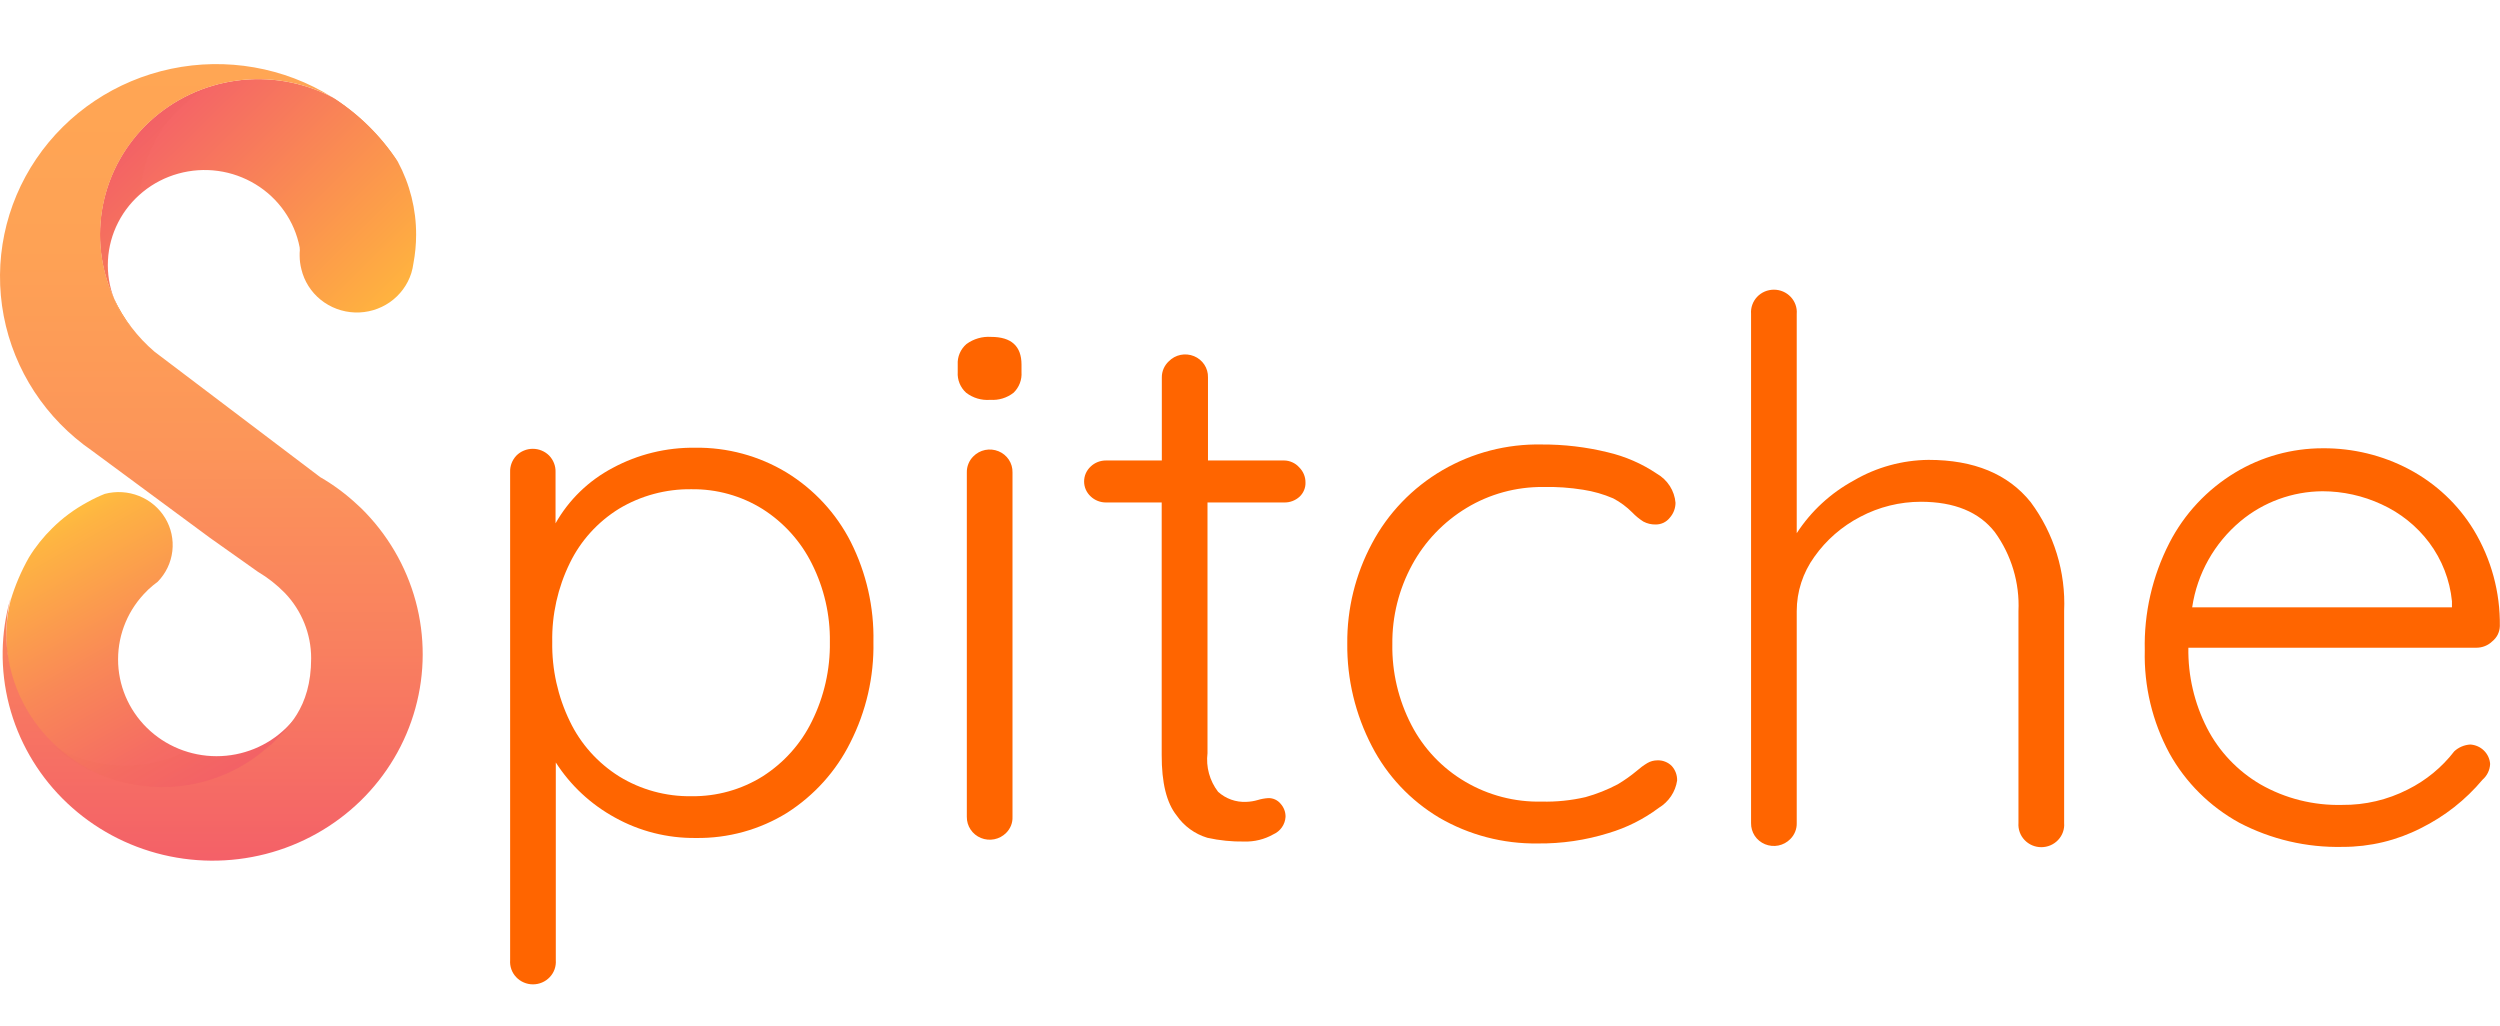
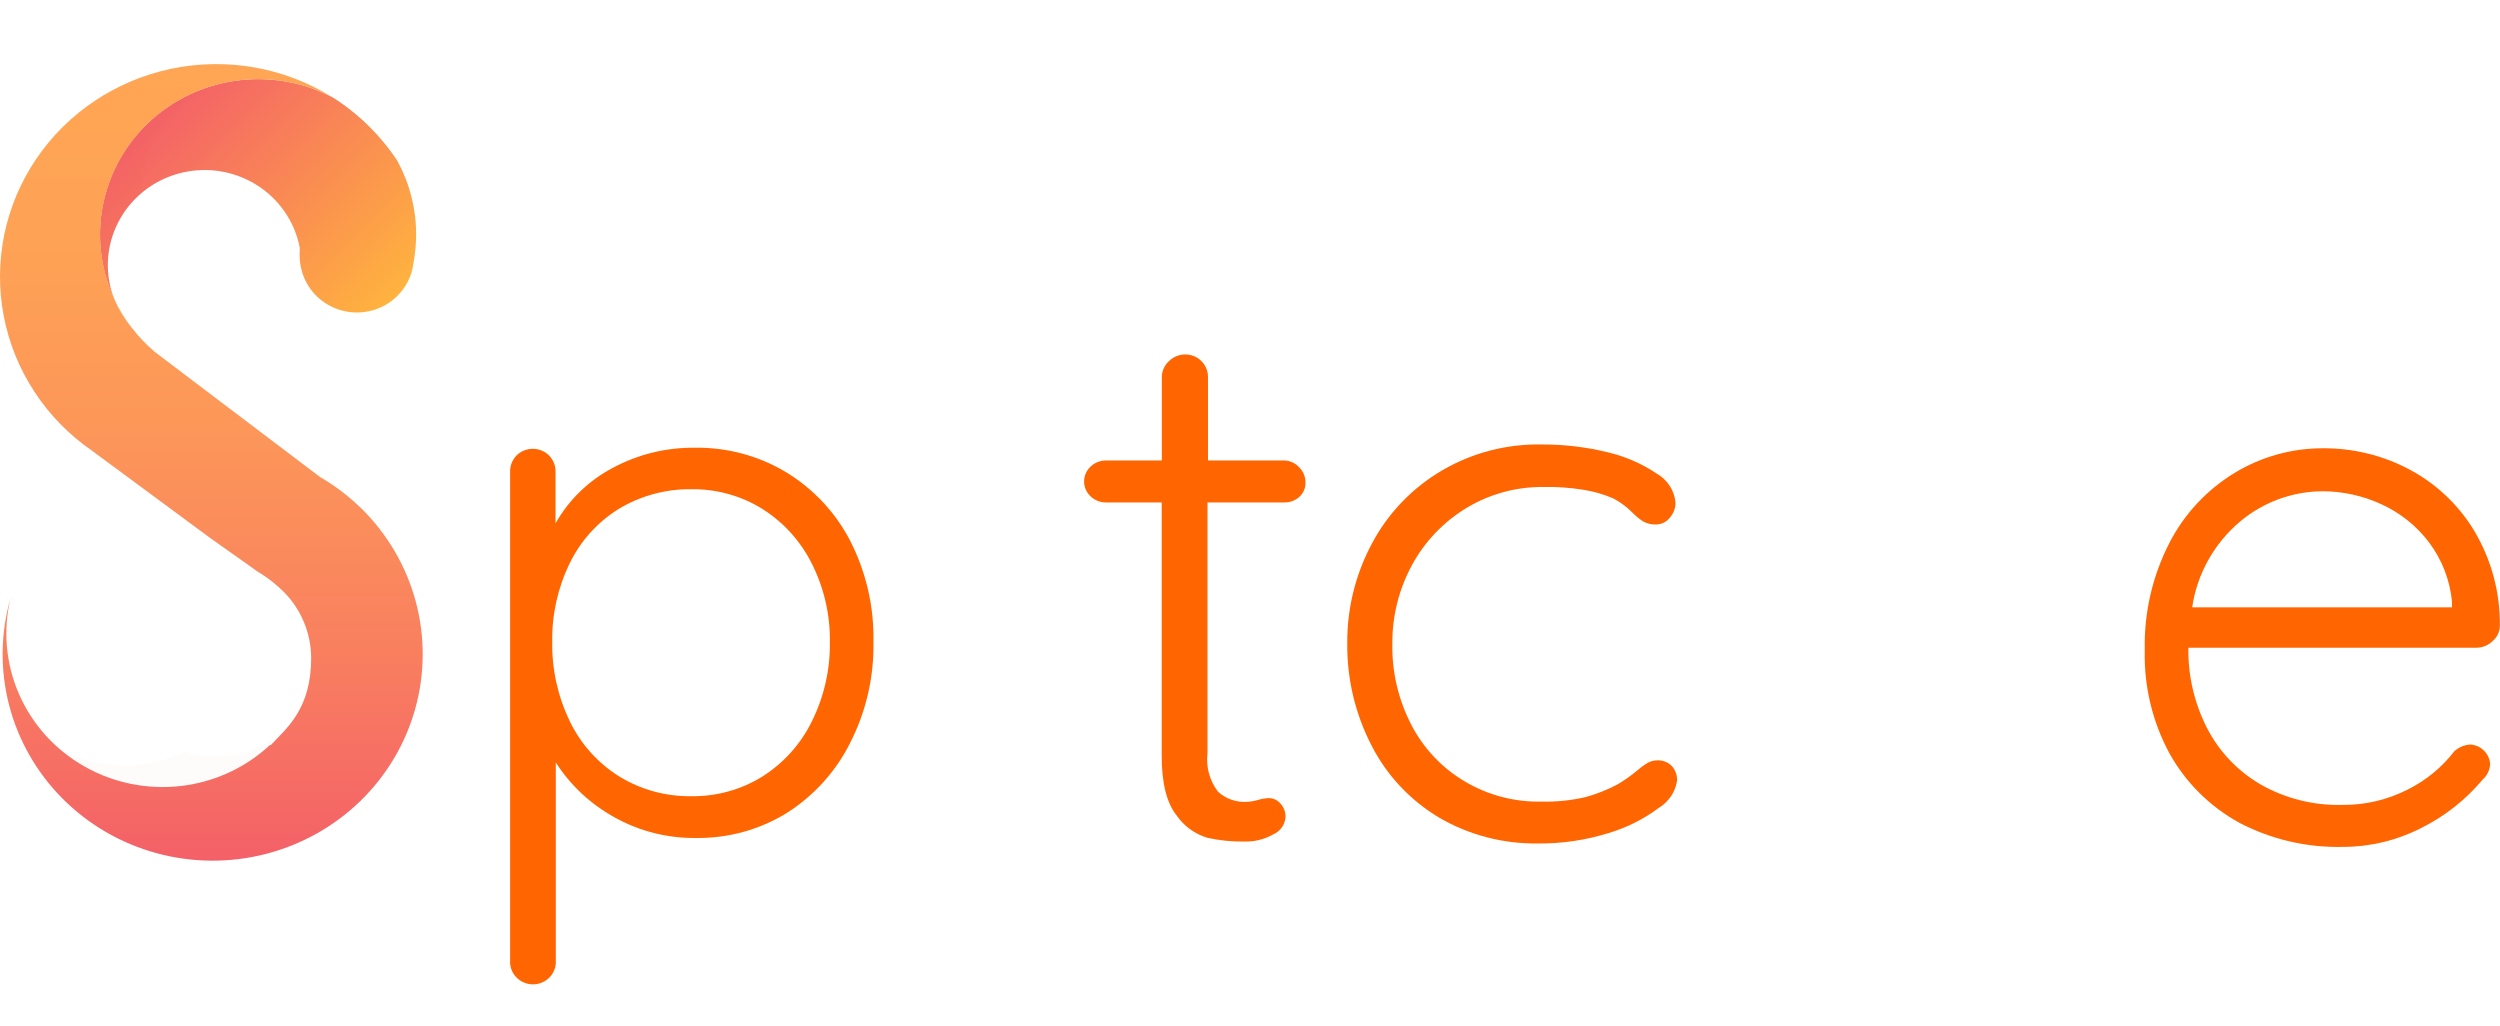
<svg xmlns="http://www.w3.org/2000/svg" width="78" height="32" viewBox="0 0 78 32" fill="none">
  <path d="M24.536 14.739C25.397 15.266 26.092 16.017 26.545 16.91C27.031 17.878 27.274 18.948 27.251 20.028C27.272 21.117 27.024 22.195 26.529 23.169C26.087 24.059 25.407 24.815 24.562 25.356C23.709 25.886 22.718 26.16 21.709 26.145C20.825 26.155 19.954 25.935 19.185 25.507C18.433 25.095 17.799 24.504 17.341 23.789V29.958C17.348 30.054 17.335 30.151 17.303 30.242C17.27 30.333 17.219 30.417 17.152 30.487C17.085 30.558 17.004 30.615 16.914 30.653C16.824 30.692 16.727 30.712 16.628 30.712C16.53 30.712 16.433 30.692 16.343 30.653C16.253 30.615 16.172 30.558 16.105 30.487C16.038 30.417 15.987 30.333 15.954 30.242C15.922 30.151 15.909 30.054 15.916 29.958V14.727C15.909 14.538 15.98 14.353 16.112 14.214C16.178 14.147 16.258 14.094 16.346 14.058C16.433 14.021 16.528 14.003 16.623 14.003C16.718 14.003 16.812 14.021 16.9 14.058C16.988 14.094 17.067 14.147 17.134 14.214C17.2 14.283 17.251 14.363 17.285 14.451C17.32 14.539 17.336 14.633 17.333 14.727V16.328C17.746 15.596 18.365 14.995 19.116 14.599C19.903 14.175 20.788 13.958 21.686 13.969C22.691 13.955 23.679 14.222 24.536 14.739ZM23.794 24.223C24.457 23.8 24.989 23.206 25.331 22.505C25.713 21.734 25.905 20.886 25.892 20.028C25.904 19.183 25.712 18.347 25.331 17.589C24.986 16.894 24.455 16.303 23.794 15.883C23.131 15.469 22.36 15.254 21.574 15.264C20.778 15.253 19.995 15.464 19.316 15.871C18.65 16.282 18.117 16.87 17.779 17.567C17.403 18.334 17.215 19.177 17.23 20.028C17.216 20.884 17.404 21.732 17.779 22.505C18.116 23.209 18.649 23.804 19.316 24.223C19.992 24.639 20.776 24.854 21.574 24.842C22.36 24.852 23.131 24.637 23.794 24.223Z" fill="#FF6500" />
-   <path d="M30.142 12.252C30.053 12.171 29.983 12.071 29.938 11.96C29.893 11.849 29.873 11.73 29.881 11.61V11.376C29.874 11.256 29.894 11.135 29.942 11.024C29.989 10.913 30.061 10.814 30.154 10.734C30.375 10.572 30.647 10.493 30.922 10.511C31.556 10.511 31.871 10.802 31.871 11.376V11.61C31.879 11.728 31.862 11.847 31.819 11.957C31.777 12.068 31.71 12.169 31.625 12.252C31.42 12.414 31.161 12.493 30.899 12.475C30.627 12.498 30.356 12.418 30.142 12.252ZM31.391 25.987C31.291 26.088 31.162 26.157 31.022 26.185C30.882 26.213 30.737 26.199 30.605 26.145C30.473 26.091 30.36 25.999 30.282 25.881C30.204 25.764 30.163 25.626 30.165 25.485V14.74C30.163 14.647 30.18 14.555 30.215 14.469C30.25 14.382 30.302 14.304 30.369 14.238C30.468 14.137 30.596 14.068 30.736 14.039C30.877 14.011 31.022 14.025 31.154 14.079C31.286 14.133 31.398 14.225 31.476 14.343C31.554 14.461 31.594 14.6 31.59 14.74V25.485C31.594 25.578 31.578 25.67 31.544 25.757C31.509 25.843 31.457 25.922 31.391 25.987Z" fill="#FF6500" />
  <path d="M37.674 15.677V23.5C37.622 23.928 37.74 24.36 38.004 24.704C38.122 24.811 38.261 24.894 38.412 24.948C38.563 25.002 38.723 25.026 38.884 25.018C39.005 25.014 39.125 24.995 39.241 24.961C39.348 24.928 39.459 24.908 39.571 24.901C39.645 24.899 39.718 24.914 39.785 24.945C39.851 24.976 39.91 25.021 39.956 25.078C40.057 25.19 40.112 25.336 40.109 25.486C40.102 25.603 40.063 25.716 39.995 25.813C39.928 25.909 39.834 25.985 39.725 26.033C39.451 26.188 39.138 26.265 38.822 26.256C38.435 26.262 38.048 26.223 37.67 26.139C37.278 26.021 36.939 25.774 36.71 25.441C36.397 25.05 36.242 24.421 36.245 23.553V15.677H34.513C34.332 15.679 34.158 15.611 34.029 15.488C33.964 15.428 33.913 15.356 33.877 15.276C33.842 15.196 33.824 15.109 33.824 15.022C33.824 14.935 33.842 14.848 33.877 14.768C33.913 14.688 33.964 14.616 34.029 14.556C34.158 14.432 34.332 14.365 34.513 14.367H36.249V11.773C36.248 11.679 36.268 11.586 36.305 11.5C36.343 11.414 36.398 11.336 36.468 11.271C36.567 11.17 36.695 11.101 36.835 11.072C36.975 11.044 37.121 11.058 37.253 11.112C37.385 11.166 37.497 11.258 37.575 11.376C37.653 11.494 37.693 11.633 37.689 11.773V14.367H40.067C40.155 14.368 40.242 14.388 40.322 14.425C40.402 14.461 40.474 14.513 40.532 14.578C40.595 14.64 40.645 14.713 40.679 14.793C40.713 14.873 40.731 14.959 40.731 15.047C40.735 15.131 40.72 15.215 40.687 15.293C40.655 15.371 40.606 15.442 40.543 15.5C40.414 15.617 40.243 15.681 40.067 15.677H37.674Z" fill="#FF6500" />
  <path d="M50.155 14.11C50.705 14.238 51.226 14.464 51.692 14.778C51.857 14.872 51.996 15.004 52.098 15.163C52.199 15.321 52.261 15.501 52.276 15.688C52.275 15.861 52.211 16.027 52.095 16.156C52.043 16.222 51.977 16.274 51.901 16.311C51.825 16.346 51.742 16.365 51.657 16.364C51.523 16.367 51.391 16.336 51.273 16.273C51.147 16.193 51.031 16.098 50.928 15.99C50.753 15.814 50.553 15.665 50.332 15.549C50.032 15.42 49.718 15.33 49.395 15.28C48.982 15.214 48.564 15.184 48.146 15.194C47.303 15.187 46.475 15.413 45.757 15.847C45.041 16.28 44.455 16.892 44.059 17.621C43.644 18.383 43.432 19.235 43.441 20.098C43.427 20.974 43.632 21.84 44.036 22.62C44.416 23.354 44.998 23.969 45.718 24.391C46.437 24.814 47.263 25.029 48.1 25.01C48.56 25.021 49.02 24.974 49.468 24.87C49.817 24.773 50.154 24.639 50.474 24.47C50.682 24.346 50.88 24.206 51.066 24.051C51.169 23.96 51.281 23.877 51.4 23.806C51.493 23.752 51.599 23.723 51.707 23.723C51.791 23.719 51.875 23.733 51.953 23.764C52.031 23.794 52.102 23.841 52.16 23.9C52.272 24.025 52.331 24.187 52.326 24.353C52.3 24.528 52.235 24.695 52.136 24.842C52.037 24.989 51.906 25.114 51.753 25.206C51.283 25.558 50.752 25.824 50.186 25.992C49.472 26.215 48.727 26.324 47.977 26.316C46.897 26.331 45.834 26.053 44.904 25.512C44.006 24.976 43.278 24.203 42.803 23.281C42.287 22.29 42.024 21.192 42.035 20.079C42.025 18.993 42.289 17.922 42.803 16.96C43.305 16.01 44.068 15.217 45.004 14.67C45.941 14.124 47.015 13.846 48.104 13.868C48.795 13.865 49.484 13.946 50.155 14.11Z" fill="#FF6500" />
-   <path d="M63.357 15.666C64.087 16.649 64.455 17.848 64.401 19.064V25.679C64.409 25.775 64.396 25.872 64.363 25.963C64.331 26.054 64.279 26.137 64.212 26.208C64.145 26.279 64.064 26.335 63.974 26.374C63.884 26.412 63.787 26.432 63.689 26.432C63.591 26.432 63.493 26.412 63.404 26.374C63.313 26.335 63.233 26.279 63.166 26.208C63.099 26.137 63.047 26.054 63.015 25.963C62.982 25.872 62.969 25.775 62.976 25.679V19.068C63.017 18.188 62.758 17.32 62.239 16.602C61.747 15.973 60.979 15.657 59.934 15.655C59.275 15.655 58.625 15.816 58.044 16.123C57.47 16.42 56.977 16.849 56.608 17.372C56.25 17.868 56.058 18.46 56.058 19.068V25.679C56.061 25.771 56.044 25.864 56.009 25.95C55.974 26.037 55.922 26.115 55.855 26.181C55.755 26.282 55.627 26.351 55.487 26.38C55.347 26.408 55.201 26.394 55.069 26.34C54.938 26.286 54.825 26.194 54.747 26.076C54.67 25.957 54.63 25.819 54.633 25.679V9.791C54.626 9.695 54.639 9.598 54.672 9.507C54.704 9.416 54.756 9.333 54.822 9.262C54.889 9.191 54.97 9.135 55.06 9.096C55.15 9.058 55.248 9.038 55.346 9.038C55.444 9.038 55.541 9.058 55.631 9.096C55.721 9.135 55.802 9.191 55.869 9.262C55.936 9.333 55.987 9.416 56.02 9.507C56.053 9.598 56.066 9.695 56.058 9.791V16.636C56.503 15.95 57.116 15.384 57.841 14.99C58.545 14.578 59.349 14.357 60.169 14.348C61.586 14.348 62.65 14.786 63.357 15.666Z" fill="#FF6500" />
  <path d="M77.761 20.008C77.695 20.073 77.617 20.123 77.532 20.157C77.446 20.192 77.354 20.209 77.262 20.209H68.277C68.263 21.079 68.463 21.941 68.861 22.719C69.235 23.446 69.812 24.054 70.524 24.471C71.298 24.914 72.183 25.136 73.079 25.113C73.789 25.12 74.491 24.955 75.122 24.633C75.692 24.349 76.188 23.941 76.574 23.44C76.71 23.315 76.887 23.24 77.073 23.229C77.234 23.239 77.386 23.306 77.499 23.418C77.613 23.53 77.682 23.679 77.692 23.837C77.688 23.93 77.665 24.022 77.624 24.106C77.583 24.191 77.525 24.266 77.454 24.328C76.927 24.957 76.273 25.471 75.533 25.838C74.78 26.223 73.943 26.424 73.094 26.423C71.969 26.449 70.856 26.189 69.863 25.668C68.944 25.162 68.189 24.411 67.685 23.501C67.153 22.514 66.889 21.408 66.917 20.292C66.889 19.129 67.153 17.977 67.685 16.939C68.15 16.033 68.861 15.272 69.74 14.742C70.562 14.247 71.508 13.985 72.472 13.986C73.409 13.98 74.334 14.204 75.16 14.64C75.998 15.083 76.697 15.74 77.185 16.543C77.729 17.447 78.009 18.482 77.995 19.533C77.993 19.624 77.971 19.714 77.931 19.796C77.891 19.878 77.832 19.95 77.761 20.008ZM69.906 16.259C69.086 16.945 68.55 17.901 68.396 18.948H76.501V18.759C76.436 18.097 76.191 17.464 75.79 16.928C75.404 16.414 74.893 16.004 74.304 15.735C73.727 15.467 73.098 15.328 72.46 15.327C71.524 15.334 70.62 15.664 69.906 16.259Z" fill="#FF6500" />
-   <path d="M4.106 10.226C3.891 9.946 3.708 9.644 3.56 9.324C3.686 9.655 3.87 9.96 4.106 10.226Z" fill="url(#paint0_linear_4579_43229)" />
  <path d="M4.106 10.226C3.891 9.946 3.708 9.644 3.56 9.324C3.686 9.655 3.87 9.96 4.106 10.226Z" fill="url(#paint1_linear_4579_43229)" />
  <path d="M10.347 3.021C11.172 3.541 11.873 4.23 12.402 5.041L10.347 3.021Z" fill="url(#paint2_linear_4579_43229)" />
  <path d="M12.411 5.043C11.879 4.232 11.175 3.543 10.348 3.023C9.437 2.554 8.4 2.376 7.381 2.514C6.363 2.652 5.413 3.099 4.666 3.793C3.918 4.487 3.41 5.393 3.212 6.385C3.014 7.377 3.135 8.404 3.56 9.325C3.412 8.94 3.346 8.529 3.368 8.118C3.39 7.707 3.498 7.305 3.687 6.938C3.875 6.57 4.139 6.245 4.462 5.984C4.784 5.722 5.159 5.529 5.562 5.417C5.965 5.305 6.387 5.276 6.802 5.333C7.216 5.39 7.614 5.532 7.97 5.748C8.326 5.964 8.633 6.251 8.87 6.59C9.108 6.928 9.271 7.312 9.349 7.716C9.357 7.775 9.357 7.835 9.349 7.894V7.984C9.35 8.124 9.368 8.264 9.403 8.4C9.492 8.773 9.703 9.108 10.005 9.352C10.306 9.595 10.681 9.735 11.071 9.749C11.461 9.763 11.845 9.65 12.164 9.428C12.482 9.206 12.717 8.887 12.833 8.521C12.863 8.423 12.884 8.323 12.898 8.222C12.954 7.927 12.982 7.628 12.983 7.327C12.986 6.531 12.79 5.747 12.411 5.043Z" fill="url(#paint3_linear_4579_43229)" />
-   <path d="M8.927 22.711C8.35 23.277 7.568 23.594 6.753 23.593C5.938 23.592 5.156 23.273 4.581 22.706C4.005 22.138 3.682 21.369 3.684 20.568C3.685 19.767 4.009 18.999 4.587 18.434L4.64 18.381C4.729 18.299 4.823 18.222 4.921 18.15C5.175 17.89 5.335 17.554 5.377 17.195C5.419 16.837 5.341 16.474 5.154 16.164C4.966 15.853 4.681 15.611 4.34 15.475C4 15.339 3.624 15.316 3.269 15.409C3.079 15.485 2.894 15.573 2.716 15.674C2.319 15.889 1.956 16.158 1.636 16.474C1.355 16.749 1.108 17.057 0.903 17.392C0.662 17.817 0.47 18.268 0.33 18.736C0.081 19.751 0.176 20.819 0.601 21.776C1.026 22.733 1.758 23.528 2.685 24.039C3.612 24.55 4.683 24.749 5.736 24.606C6.788 24.463 7.765 23.986 8.516 23.247C8.773 22.997 9.001 22.72 9.196 22.421C9.113 22.523 9.023 22.62 8.927 22.711Z" fill="url(#paint4_linear_4579_43229)" />
  <path d="M8.428 23.24C7.666 23.951 6.691 24.401 5.648 24.523C4.604 24.645 3.549 24.432 2.638 23.916C1.728 23.401 1.011 22.61 0.596 21.661C0.18 20.713 0.087 19.658 0.331 18.653C0.016 19.745 -0 20.899 0.284 21.999C0.569 23.099 1.144 24.105 1.951 24.916C2.758 25.727 3.769 26.314 4.882 26.618C5.994 26.922 7.169 26.931 8.286 26.645C9.403 26.359 10.424 25.788 11.245 24.99C12.065 24.192 12.657 23.195 12.959 22.1C13.262 21.005 13.265 19.851 12.968 18.754C12.67 17.657 12.084 16.658 11.267 15.855L11.14 15.738C10.791 15.412 10.404 15.125 9.988 14.885L4.822 10.974C4.557 10.748 4.317 10.494 4.107 10.219C3.872 9.952 3.687 9.647 3.562 9.316C3.139 8.396 3.019 7.37 3.219 6.38C3.418 5.389 3.927 4.485 4.674 3.792C5.421 3.1 6.369 2.653 7.386 2.515C8.403 2.377 9.439 2.555 10.349 3.023C8.86 2.099 7.062 1.785 5.34 2.146C3.618 2.508 2.107 3.516 1.131 4.957C0.155 6.398 -0.209 8.156 0.116 9.857C0.441 11.558 1.429 13.067 2.87 14.062L6.546 16.777L8.044 17.838C8.356 18.023 8.641 18.248 8.893 18.506C9.417 19.057 9.708 19.783 9.708 20.537C9.708 22.123 8.939 22.723 8.444 23.252" fill="url(#paint5_linear_4579_43229)" />
  <g style="mix-blend-mode:multiply" opacity="0.39">
    <g style="mix-blend-mode:multiply" opacity="0.2">
      <g style="mix-blend-mode:multiply" opacity="0.2">
        <path d="M6.577 2.682C5.909 2.888 5.294 3.231 4.771 3.688C4.249 4.145 3.831 4.707 3.546 5.335C3.261 5.963 3.115 6.643 3.117 7.331C3.12 8.018 3.271 8.698 3.562 9.323C3.35 8.765 3.314 8.157 3.46 7.578C3.605 7 3.924 6.478 4.376 6.08C4.413 5.375 4.635 4.692 5.021 4.096C5.407 3.501 5.943 3.014 6.577 2.682Z" fill="#AD4F09" />
      </g>
    </g>
  </g>
  <g style="mix-blend-mode:multiply" opacity="0.13">
    <g style="mix-blend-mode:multiply" opacity="0.13">
      <path d="M1.63 23.235C2.147 23.714 2.763 24.078 3.435 24.304C4.107 24.53 4.821 24.612 5.528 24.545C6.235 24.478 6.92 24.264 7.536 23.916C8.152 23.569 8.686 23.096 9.101 22.529C8.705 22.991 8.177 23.325 7.585 23.489C6.993 23.652 6.365 23.638 5.782 23.447C5.13 23.767 4.405 23.915 3.678 23.878C2.95 23.841 2.245 23.619 1.63 23.235Z" fill="#AD4F09" />
    </g>
  </g>
  <defs>
    <linearGradient id="paint0_linear_4579_43229" x1="3.368" y1="9.773" x2="9.403" y2="9.773" gradientUnits="userSpaceOnUse">
      <stop stop-color="#FF9B3F" />
      <stop offset="0.02" stop-color="#FE993F" />
      <stop offset="0.59" stop-color="#DE5149" />
      <stop offset="0.86" stop-color="#D2354D" />
    </linearGradient>
    <linearGradient id="paint1_linear_4579_43229" x1="3.56" y1="27.949" x2="22.722" y2="27.949" gradientUnits="userSpaceOnUse">
      <stop stop-color="#FF9B3F" />
      <stop offset="0.02" stop-color="#FE993F" />
      <stop offset="0.59" stop-color="#DE5149" />
      <stop offset="0.86" stop-color="#D2354D" />
    </linearGradient>
    <linearGradient id="paint2_linear_4579_43229" x1="27.137" y1="14.009" x2="79.931" y2="14.009" gradientUnits="userSpaceOnUse">
      <stop stop-color="#FF9B3F" />
      <stop offset="0.02" stop-color="#FE993F" />
      <stop offset="0.59" stop-color="#DE5149" />
      <stop offset="0.86" stop-color="#D2354D" />
    </linearGradient>
    <linearGradient id="paint3_linear_4579_43229" x1="11.277" y1="10.314" x2="4.766" y2="3.685" gradientUnits="userSpaceOnUse">
      <stop stop-color="#FFB33F" />
      <stop offset="0.2" stop-color="#FDA247" />
      <stop offset="1" stop-color="#F46268" />
    </linearGradient>
    <linearGradient id="paint4_linear_4579_43229" x1="1.502" y1="16.353" x2="6.251" y2="24.723" gradientUnits="userSpaceOnUse">
      <stop stop-color="#FFBC3F" />
      <stop offset="0.06" stop-color="#FEB442" />
      <stop offset="0.48" stop-color="#F98857" />
      <stop offset="0.81" stop-color="#F56C63" />
      <stop offset="1" stop-color="#F46268" />
    </linearGradient>
    <linearGradient id="paint5_linear_4579_43229" x1="6.581" y1="26.85" x2="6.581" y2="1.98" gradientUnits="userSpaceOnUse">
      <stop stop-color="#F46068" />
      <stop offset="0.02" stop-color="#F46367" />
      <stop offset="0.27" stop-color="#F9805F" />
      <stop offset="0.52" stop-color="#FC9559" />
      <stop offset="0.77" stop-color="#FEA255" />
      <stop offset="1" stop-color="#FFA654" />
    </linearGradient>
  </defs>
</svg>